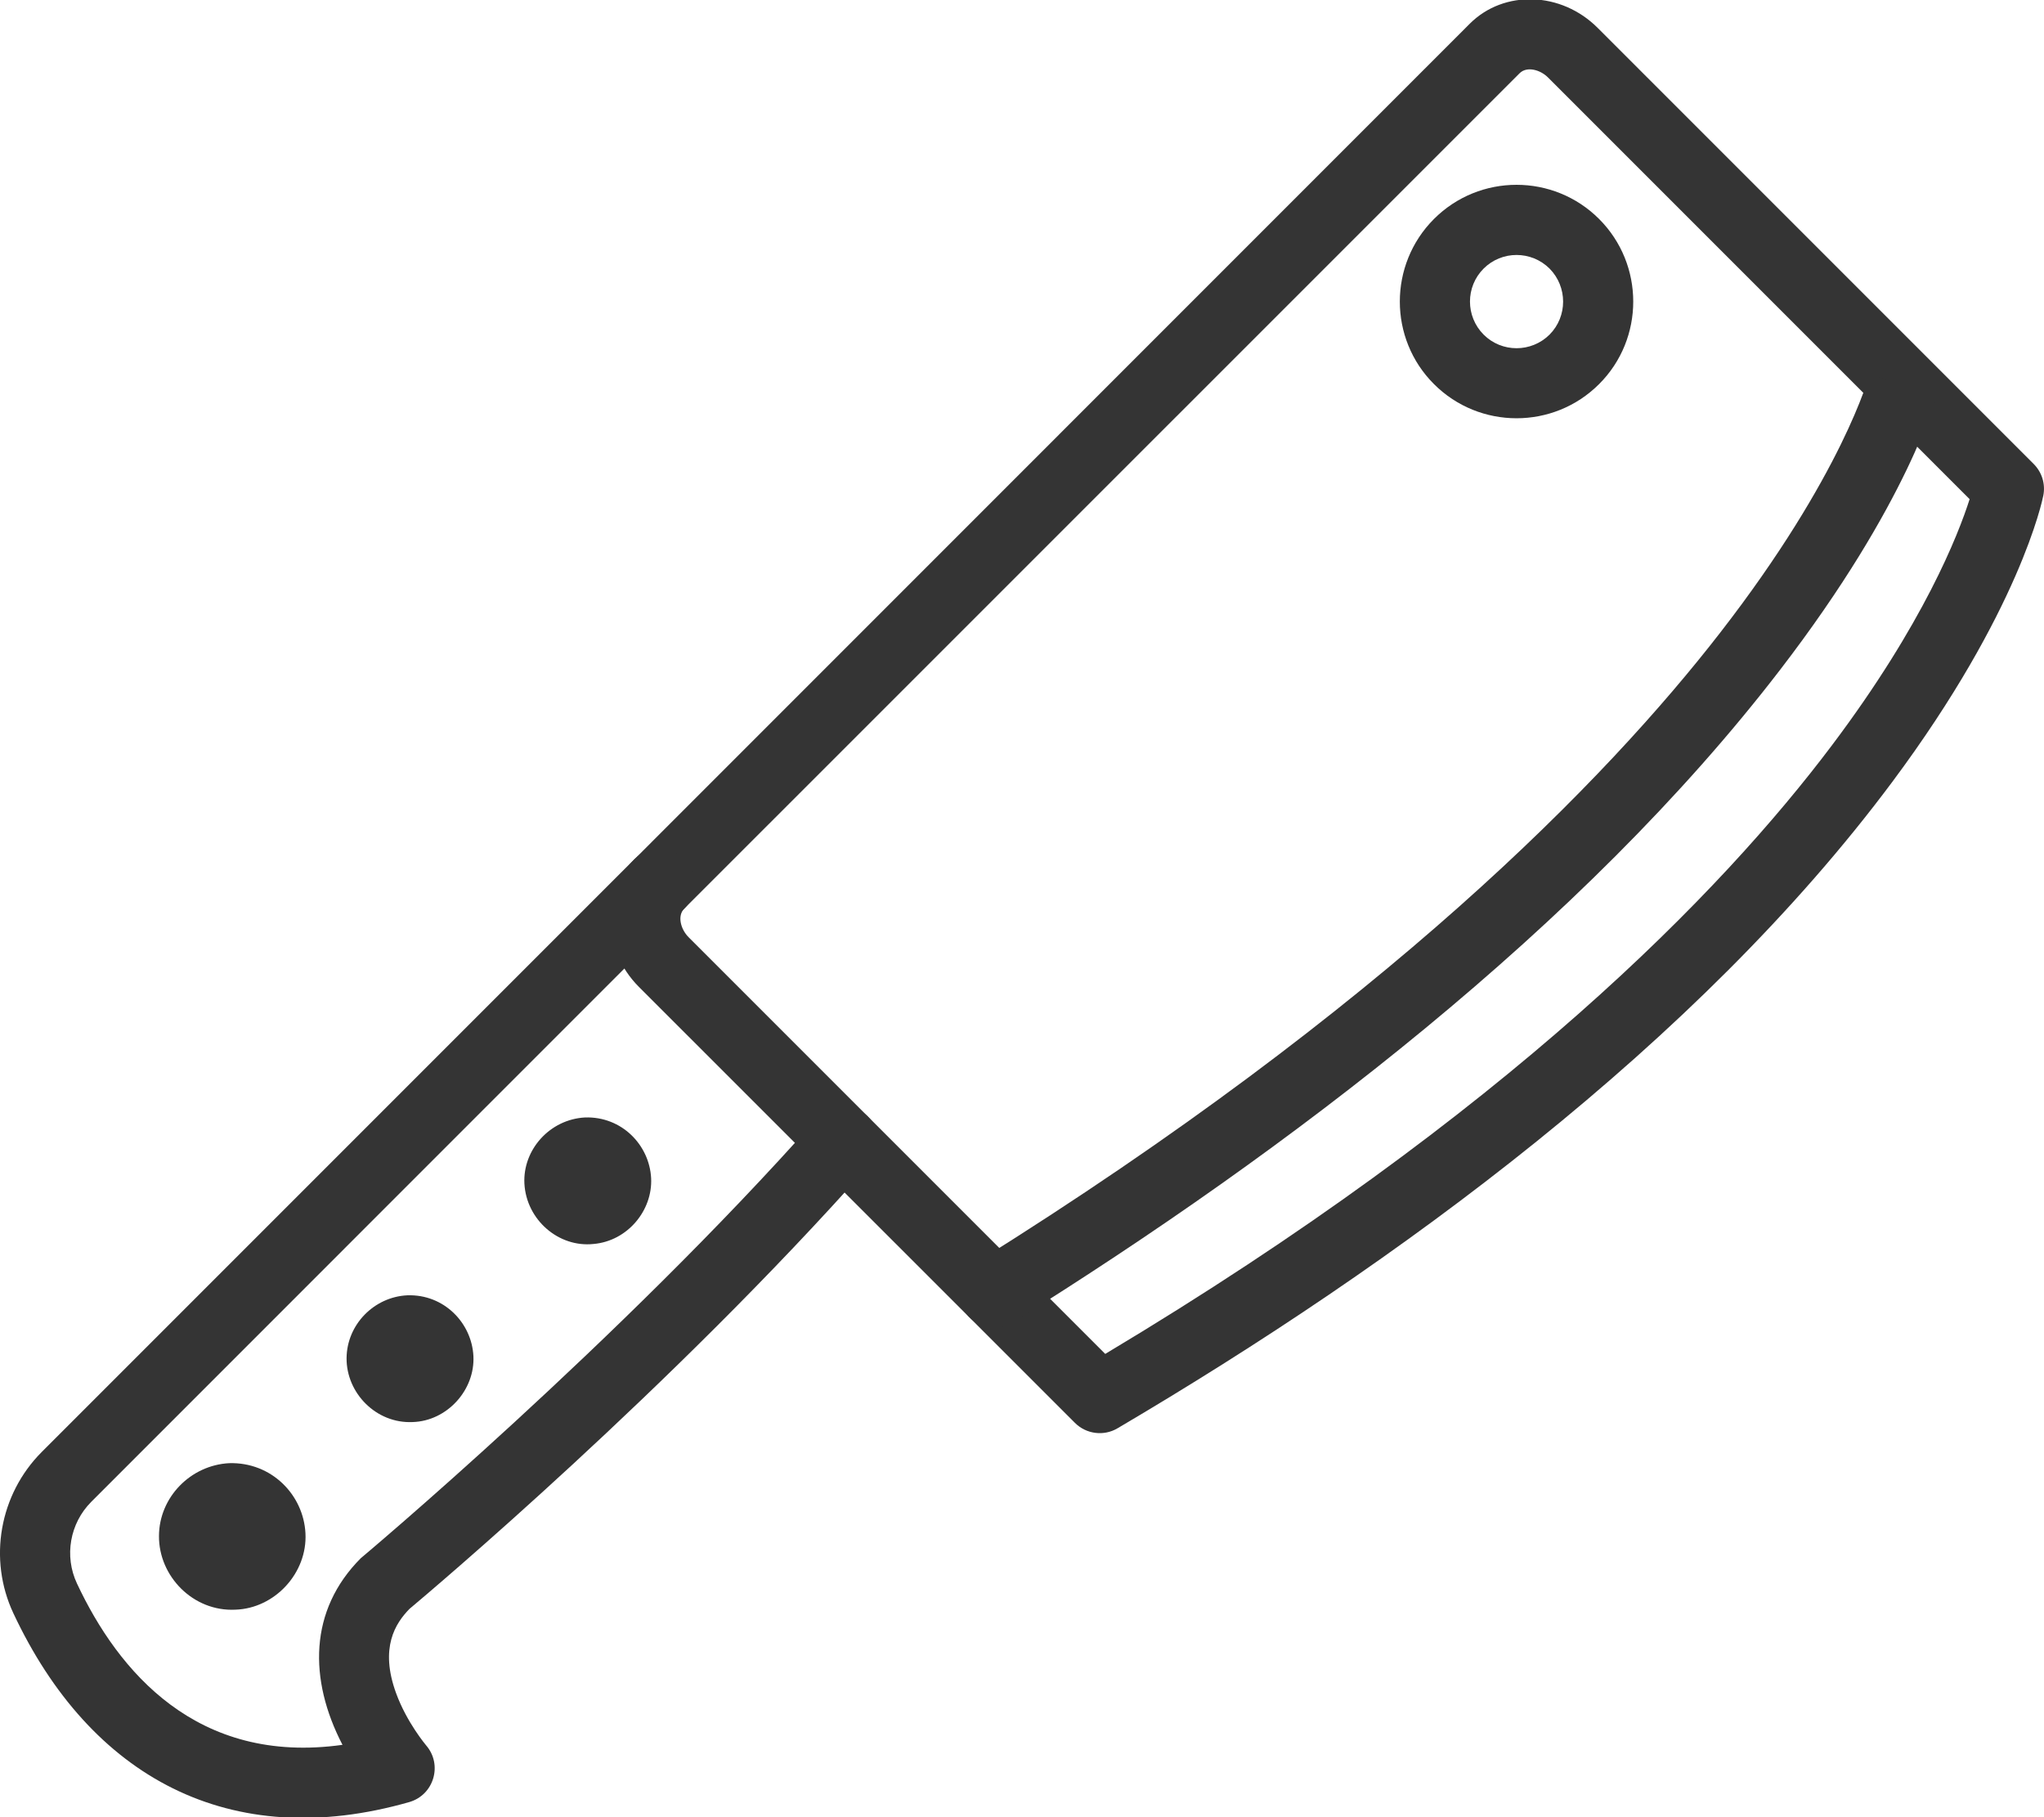
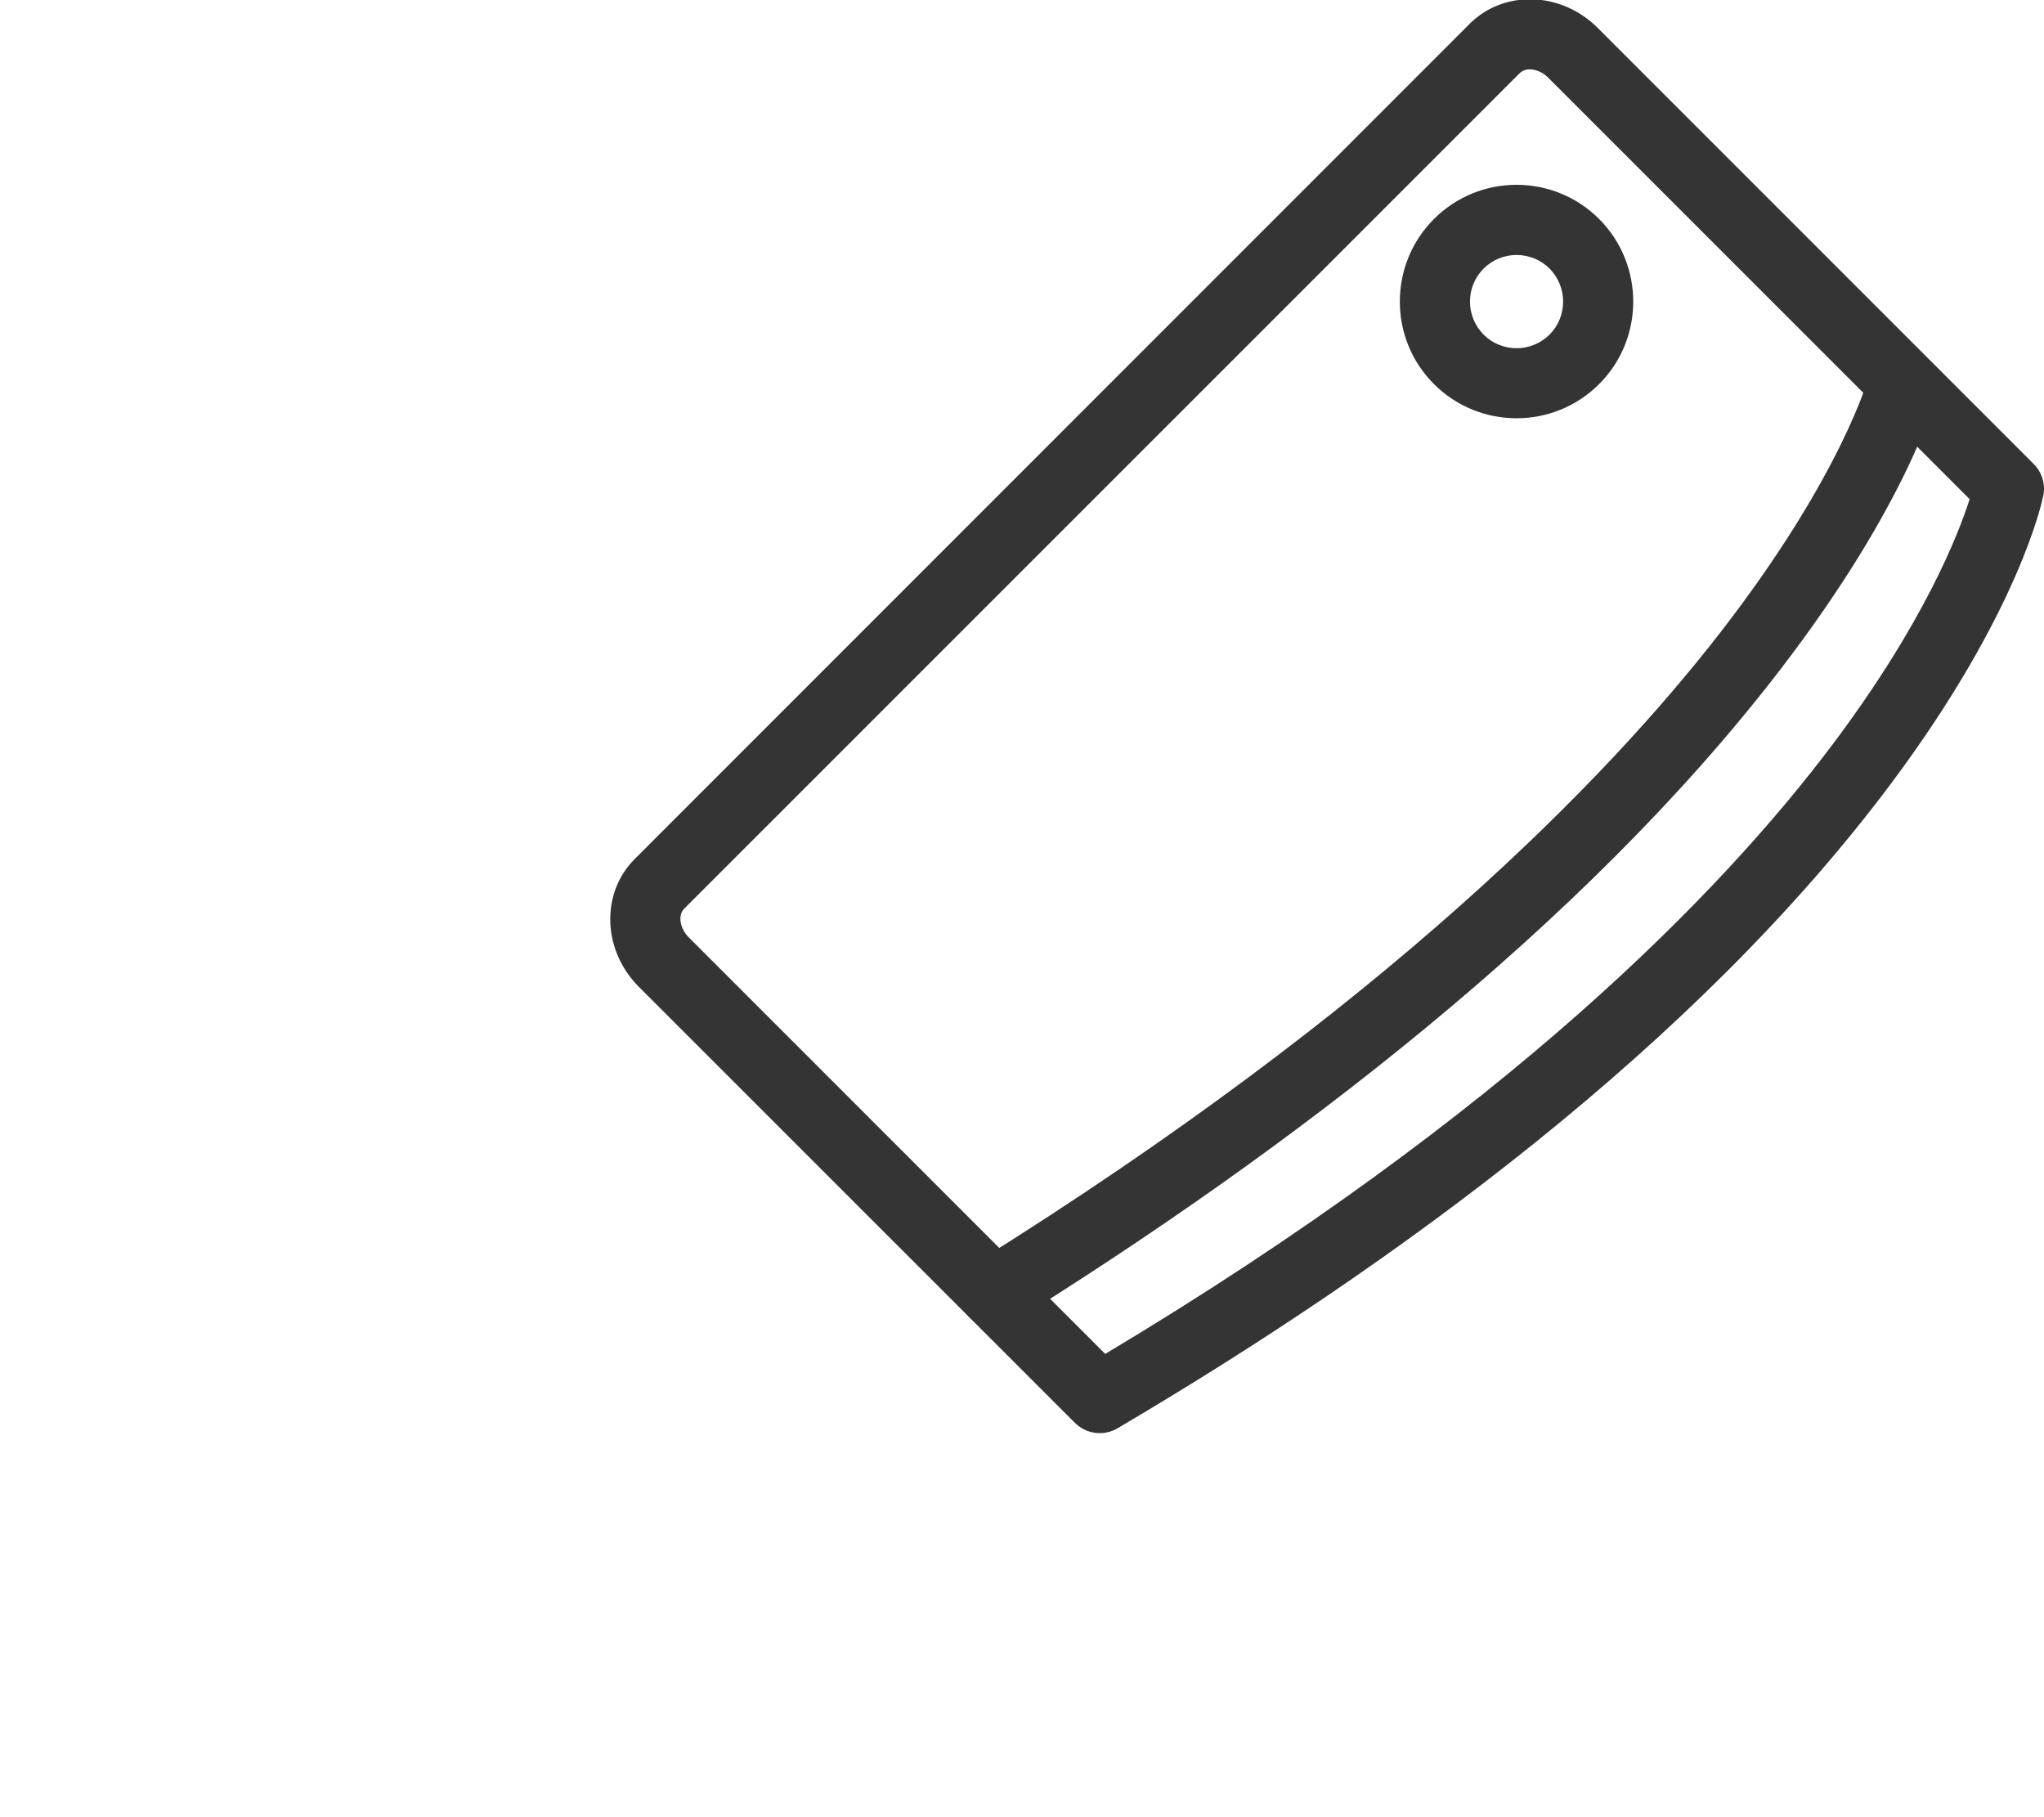
<svg xmlns="http://www.w3.org/2000/svg" fill="none" viewBox="0 0 18 16" height="16" width="18">
  <path fill="#343434" d="M9.466 12.528L5.627 8.69C5.301 8.364 5.292 7.86 5.589 7.564L12.944 0.208C13.245 -0.092 13.75 -0.075 14.07 0.246L17.909 4.085C17.982 4.158 18.014 4.262 17.994 4.363C17.986 4.404 17.786 5.378 16.665 6.883C14.951 9.184 12.303 11.126 9.841 12.576C9.721 12.647 9.566 12.628 9.466 12.528ZM13.382 0.645L6.026 8C5.962 8.064 5.995 8.183 6.064 8.252L9.733 11.921C13.281 9.799 15.17 7.841 16.132 6.563C16.94 5.49 17.245 4.709 17.345 4.395L13.633 0.683C13.565 0.614 13.446 0.581 13.382 0.645Z" />
  <path fill="#343434" d="M8.494 11.544C8.403 11.399 8.448 11.209 8.592 11.119C12.2 8.868 14.149 6.859 15.148 5.571C16.228 4.179 16.46 3.307 16.462 3.299L16.462 3.3L17.062 3.449C17.052 3.488 16.813 4.419 15.675 5.899C13.938 8.159 11.337 10.135 8.919 11.643C8.774 11.734 8.584 11.688 8.494 11.544Z" />
-   <path fill="#343434" d="M0.118 14.205C-0.106 13.728 -0.005 13.158 0.367 12.785L5.589 7.563C5.71 7.443 5.905 7.443 6.026 7.563C6.147 7.684 6.147 7.879 6.026 8L0.804 13.223C0.615 13.412 0.564 13.701 0.678 13.943C1.04 14.714 1.733 15.543 3.016 15.363C2.717 14.787 2.72 14.177 3.178 13.719C3.179 13.719 5.446 11.818 7.195 9.846C7.308 9.718 7.503 9.706 7.631 9.82C7.758 9.933 7.77 10.128 7.657 10.256C5.911 12.225 3.786 14.015 3.606 14.166C3.482 14.293 3.342 14.508 3.488 14.908C3.583 15.168 3.751 15.365 3.752 15.367C3.9 15.537 3.822 15.804 3.604 15.867C2.025 16.318 0.795 15.648 0.118 14.205Z" />
-   <path fill="#343434" d="M2.018 12.883C1.679 12.901 1.402 13.182 1.4 13.523C1.397 13.879 1.701 14.191 2.072 14.173C2.421 14.162 2.708 13.849 2.69 13.501C2.673 13.162 2.391 12.872 2.018 12.883Z" />
-   <path fill="#343434" d="M3.587 11.405C3.294 11.419 3.054 11.663 3.052 11.959C3.05 12.266 3.313 12.536 3.634 12.521C3.936 12.512 4.184 12.24 4.169 11.94C4.154 11.647 3.909 11.394 3.587 11.405Z" />
-   <path fill="#343434" d="M5.153 9.839C4.842 9.855 4.603 10.123 4.618 10.421C4.635 10.74 4.919 10.986 5.227 10.953C5.526 10.927 5.748 10.658 5.734 10.374C5.719 10.081 5.475 9.829 5.153 9.839Z" />
-   <path fill="#343434" d="M12.628 3.382C12.227 2.982 12.227 2.329 12.628 1.928C13.029 1.527 13.681 1.527 14.082 1.928C14.483 2.329 14.483 2.982 14.082 3.382C13.681 3.783 13.029 3.783 12.628 3.382ZM13.065 2.365C12.905 2.525 12.905 2.785 13.065 2.946C13.225 3.106 13.485 3.106 13.646 2.946C13.805 2.786 13.805 2.526 13.646 2.365C13.485 2.205 13.225 2.205 13.065 2.365Z" />
+   <path fill="#343434" d="M12.628 3.382C12.227 2.982 12.227 2.329 12.628 1.928C13.029 1.527 13.681 1.527 14.082 1.928C14.483 2.329 14.483 2.982 14.082 3.382C13.681 3.783 13.029 3.783 12.628 3.382M13.065 2.365C12.905 2.525 12.905 2.785 13.065 2.946C13.225 3.106 13.485 3.106 13.646 2.946C13.805 2.786 13.805 2.526 13.646 2.365C13.485 2.205 13.225 2.205 13.065 2.365Z" />
</svg>